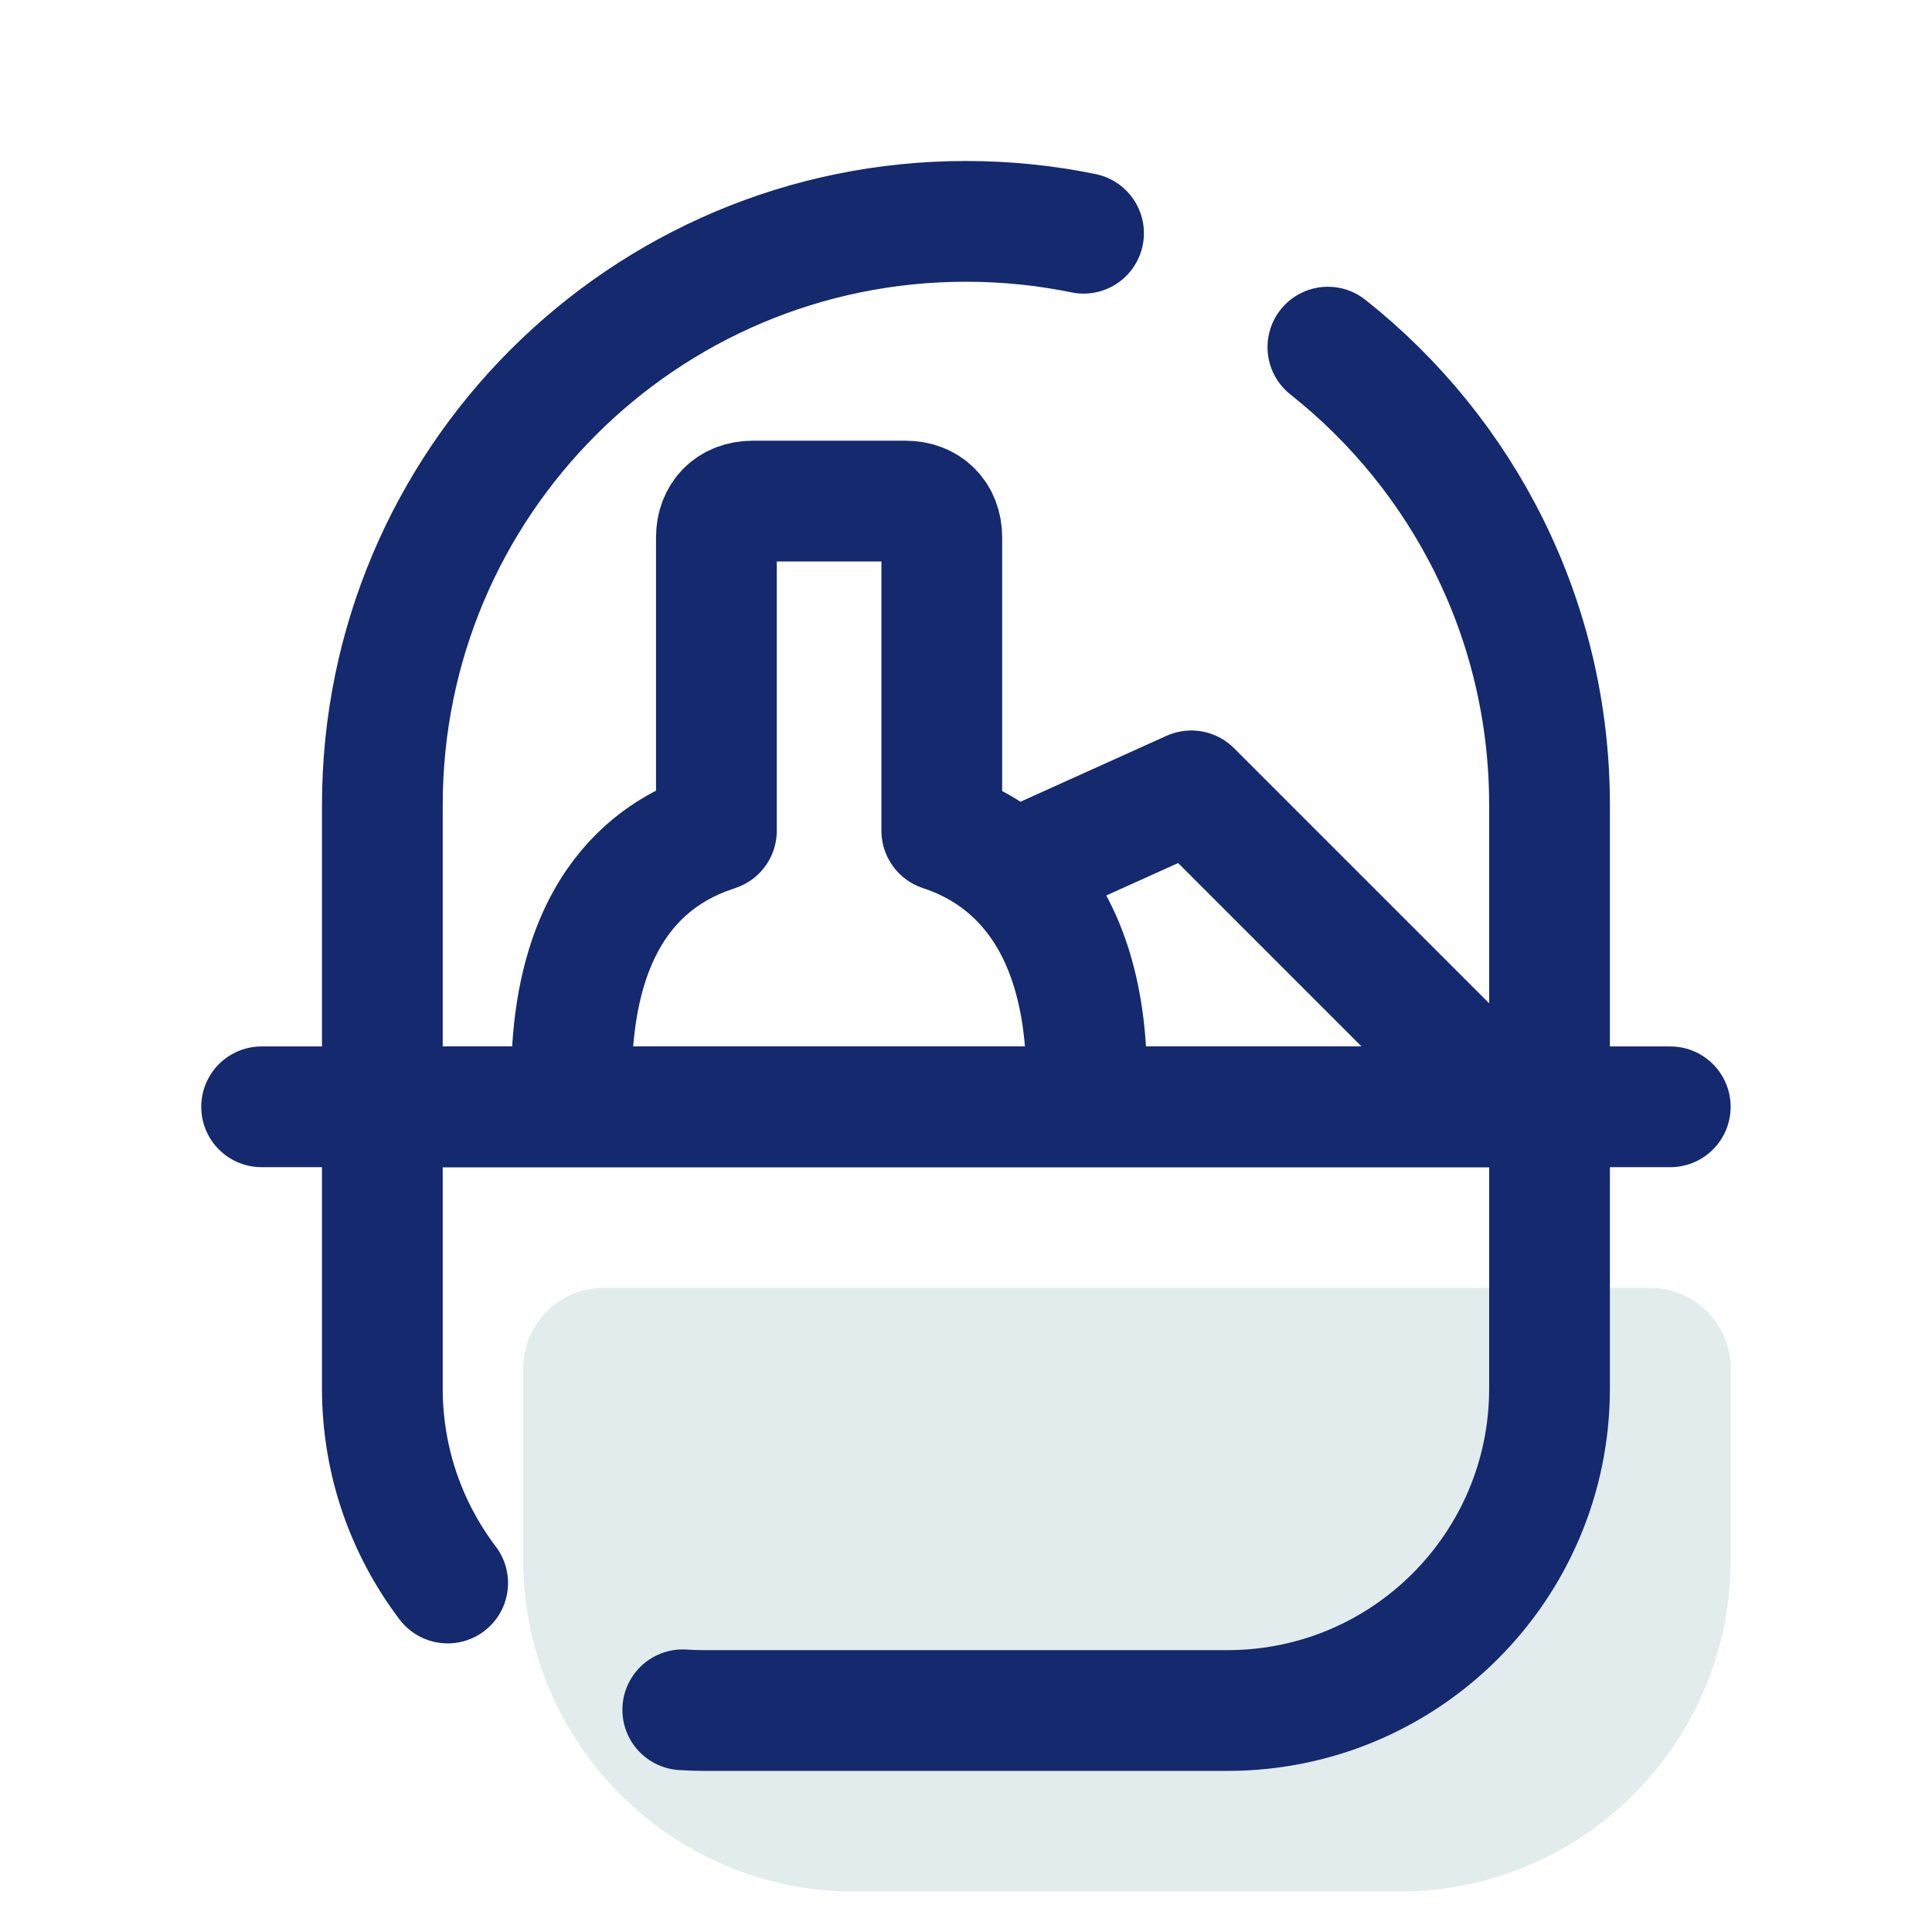
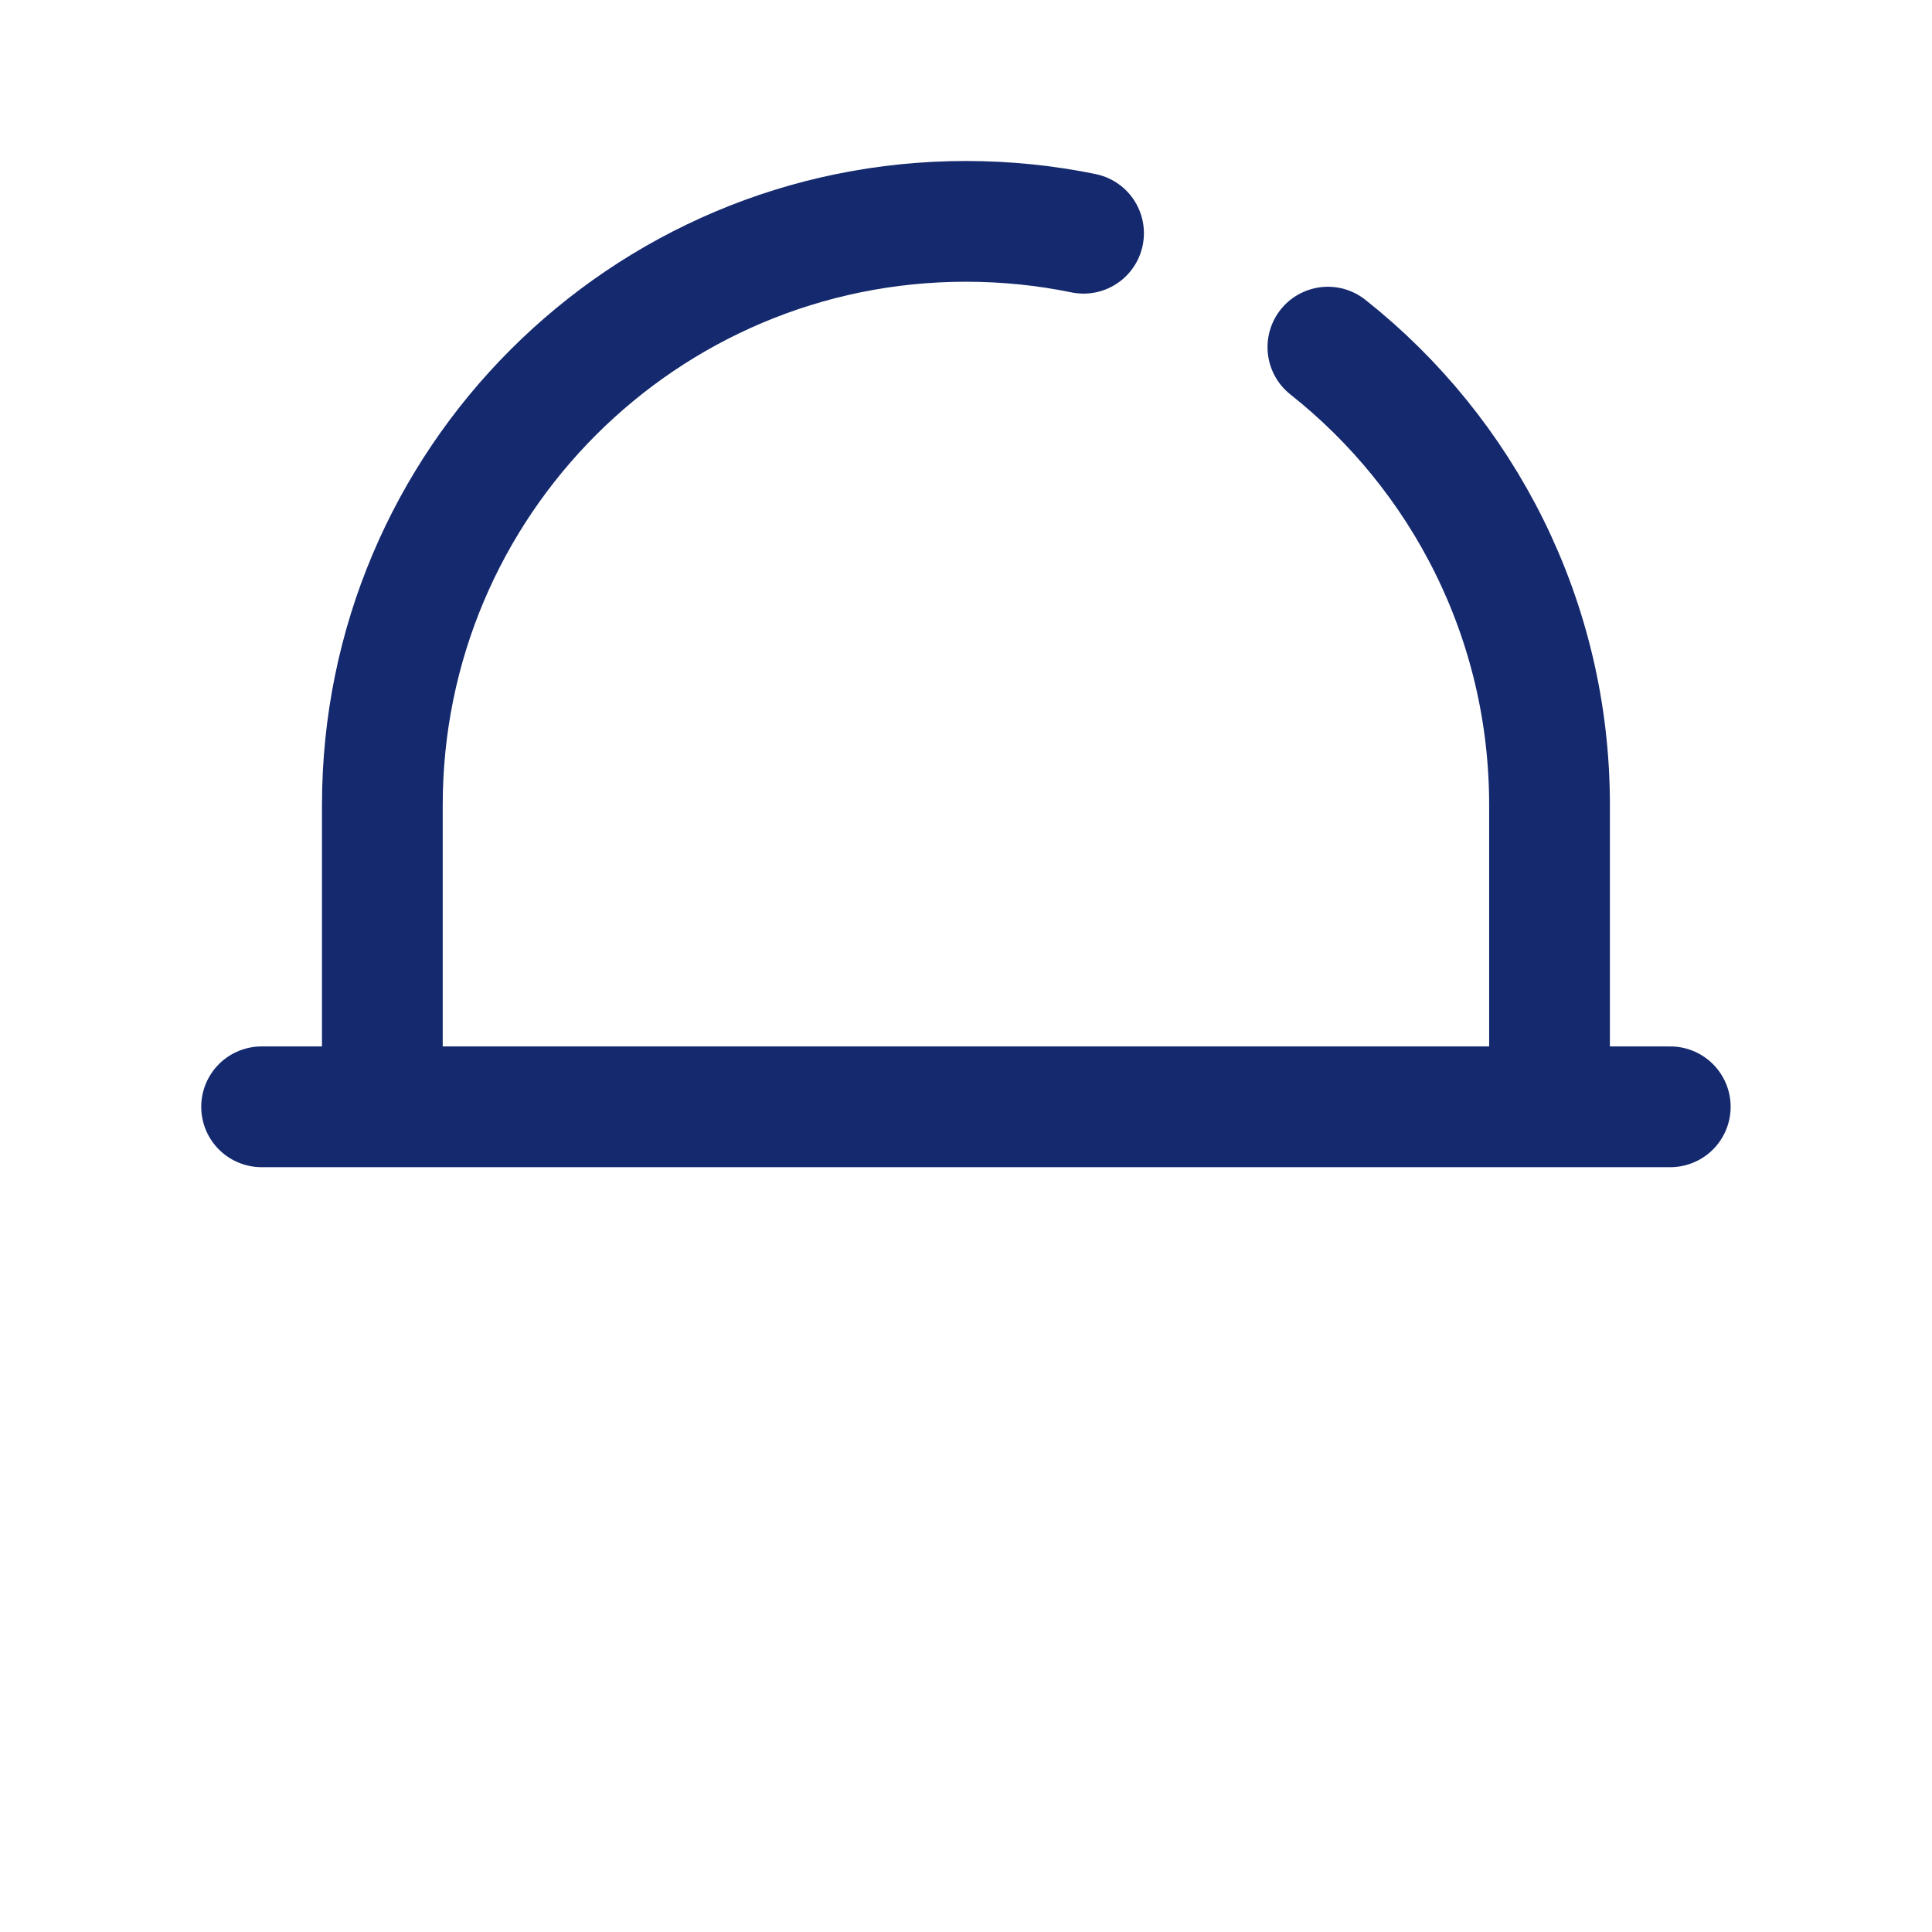
<svg xmlns="http://www.w3.org/2000/svg" fill-rule="nonzero" height="96px" width="96px" viewBox="0,0,256,256">
  <g style="mix-blend-mode: normal" text-anchor="none" font-size="none" font-weight="none" font-family="none" stroke-dashoffset="0" stroke-dasharray="" stroke-miterlimit="10" stroke-linejoin="none" stroke-linecap="none" stroke-width="none" stroke="none" fill-rule="nonzero" fill="none">
    <g transform="scale(5.333,5.333)">
-       <path stroke-linejoin="miter" stroke-linecap="butt" stroke-width="1" stroke="none" fill="#e2ecec" d="M34.759,47h-13.518c-4.551,0 -8.241,-3.69 -8.241,-8.241v-4.759c0,-1.105 0.895,-2 2,-2h26c1.105,0 2,0.895 2,2v4.759c0,4.551 -3.69,8.241 -8.241,8.241z" />
-       <path stroke-linejoin="round" stroke-linecap="round" stroke-width="3" stroke="#14296e" fill="none" d="M27,26.85c0,-4.68 -2.52,-5.85 -3.6,-6.21v-7.29c0,-0.54 -0.36,-0.9 -0.9,-0.9h-3.8c-0.54,0 -0.9,0.36 -0.9,0.9v7.29c-1.08,0.36 -3.6,1.44 -3.6,6.21" />
-       <path stroke-linejoin="round" stroke-linecap="round" stroke-width="3" stroke="#14296e" fill="none" d="M25.5,21.5l4.1,-1.85l7.2,7.2" />
-       <path stroke-linejoin="round" stroke-linecap="round" stroke-width="3" stroke="#14296e" fill="none" d="M11.123,39.332c-1.018,-1.343 -1.623,-3.017 -1.623,-4.832v-7h29v7c0,4.418 -3.582,8 -8,8h-13c-0.18,0 -0.359,-0.006 -0.536,-0.018" />
      <path stroke-linejoin="round" stroke-linecap="round" stroke-width="3" stroke="#14296e" fill="none" d="M6.5,27.5h35" />
      <path stroke-linejoin="round" stroke-linecap="round" stroke-width="3" stroke="#14296e" fill="none" d="M32.993,8.625c3.355,2.656 5.507,6.764 5.507,11.375v6" />
      <path stroke-linejoin="round" stroke-linecap="round" stroke-width="3" stroke="#14296e" fill="none" d="M9.5,26v-6c0,-8.008 6.492,-14.5 14.5,-14.5v0c1.001,0 1.978,0.101 2.922,0.295" />
    </g>
  </g>
</svg>